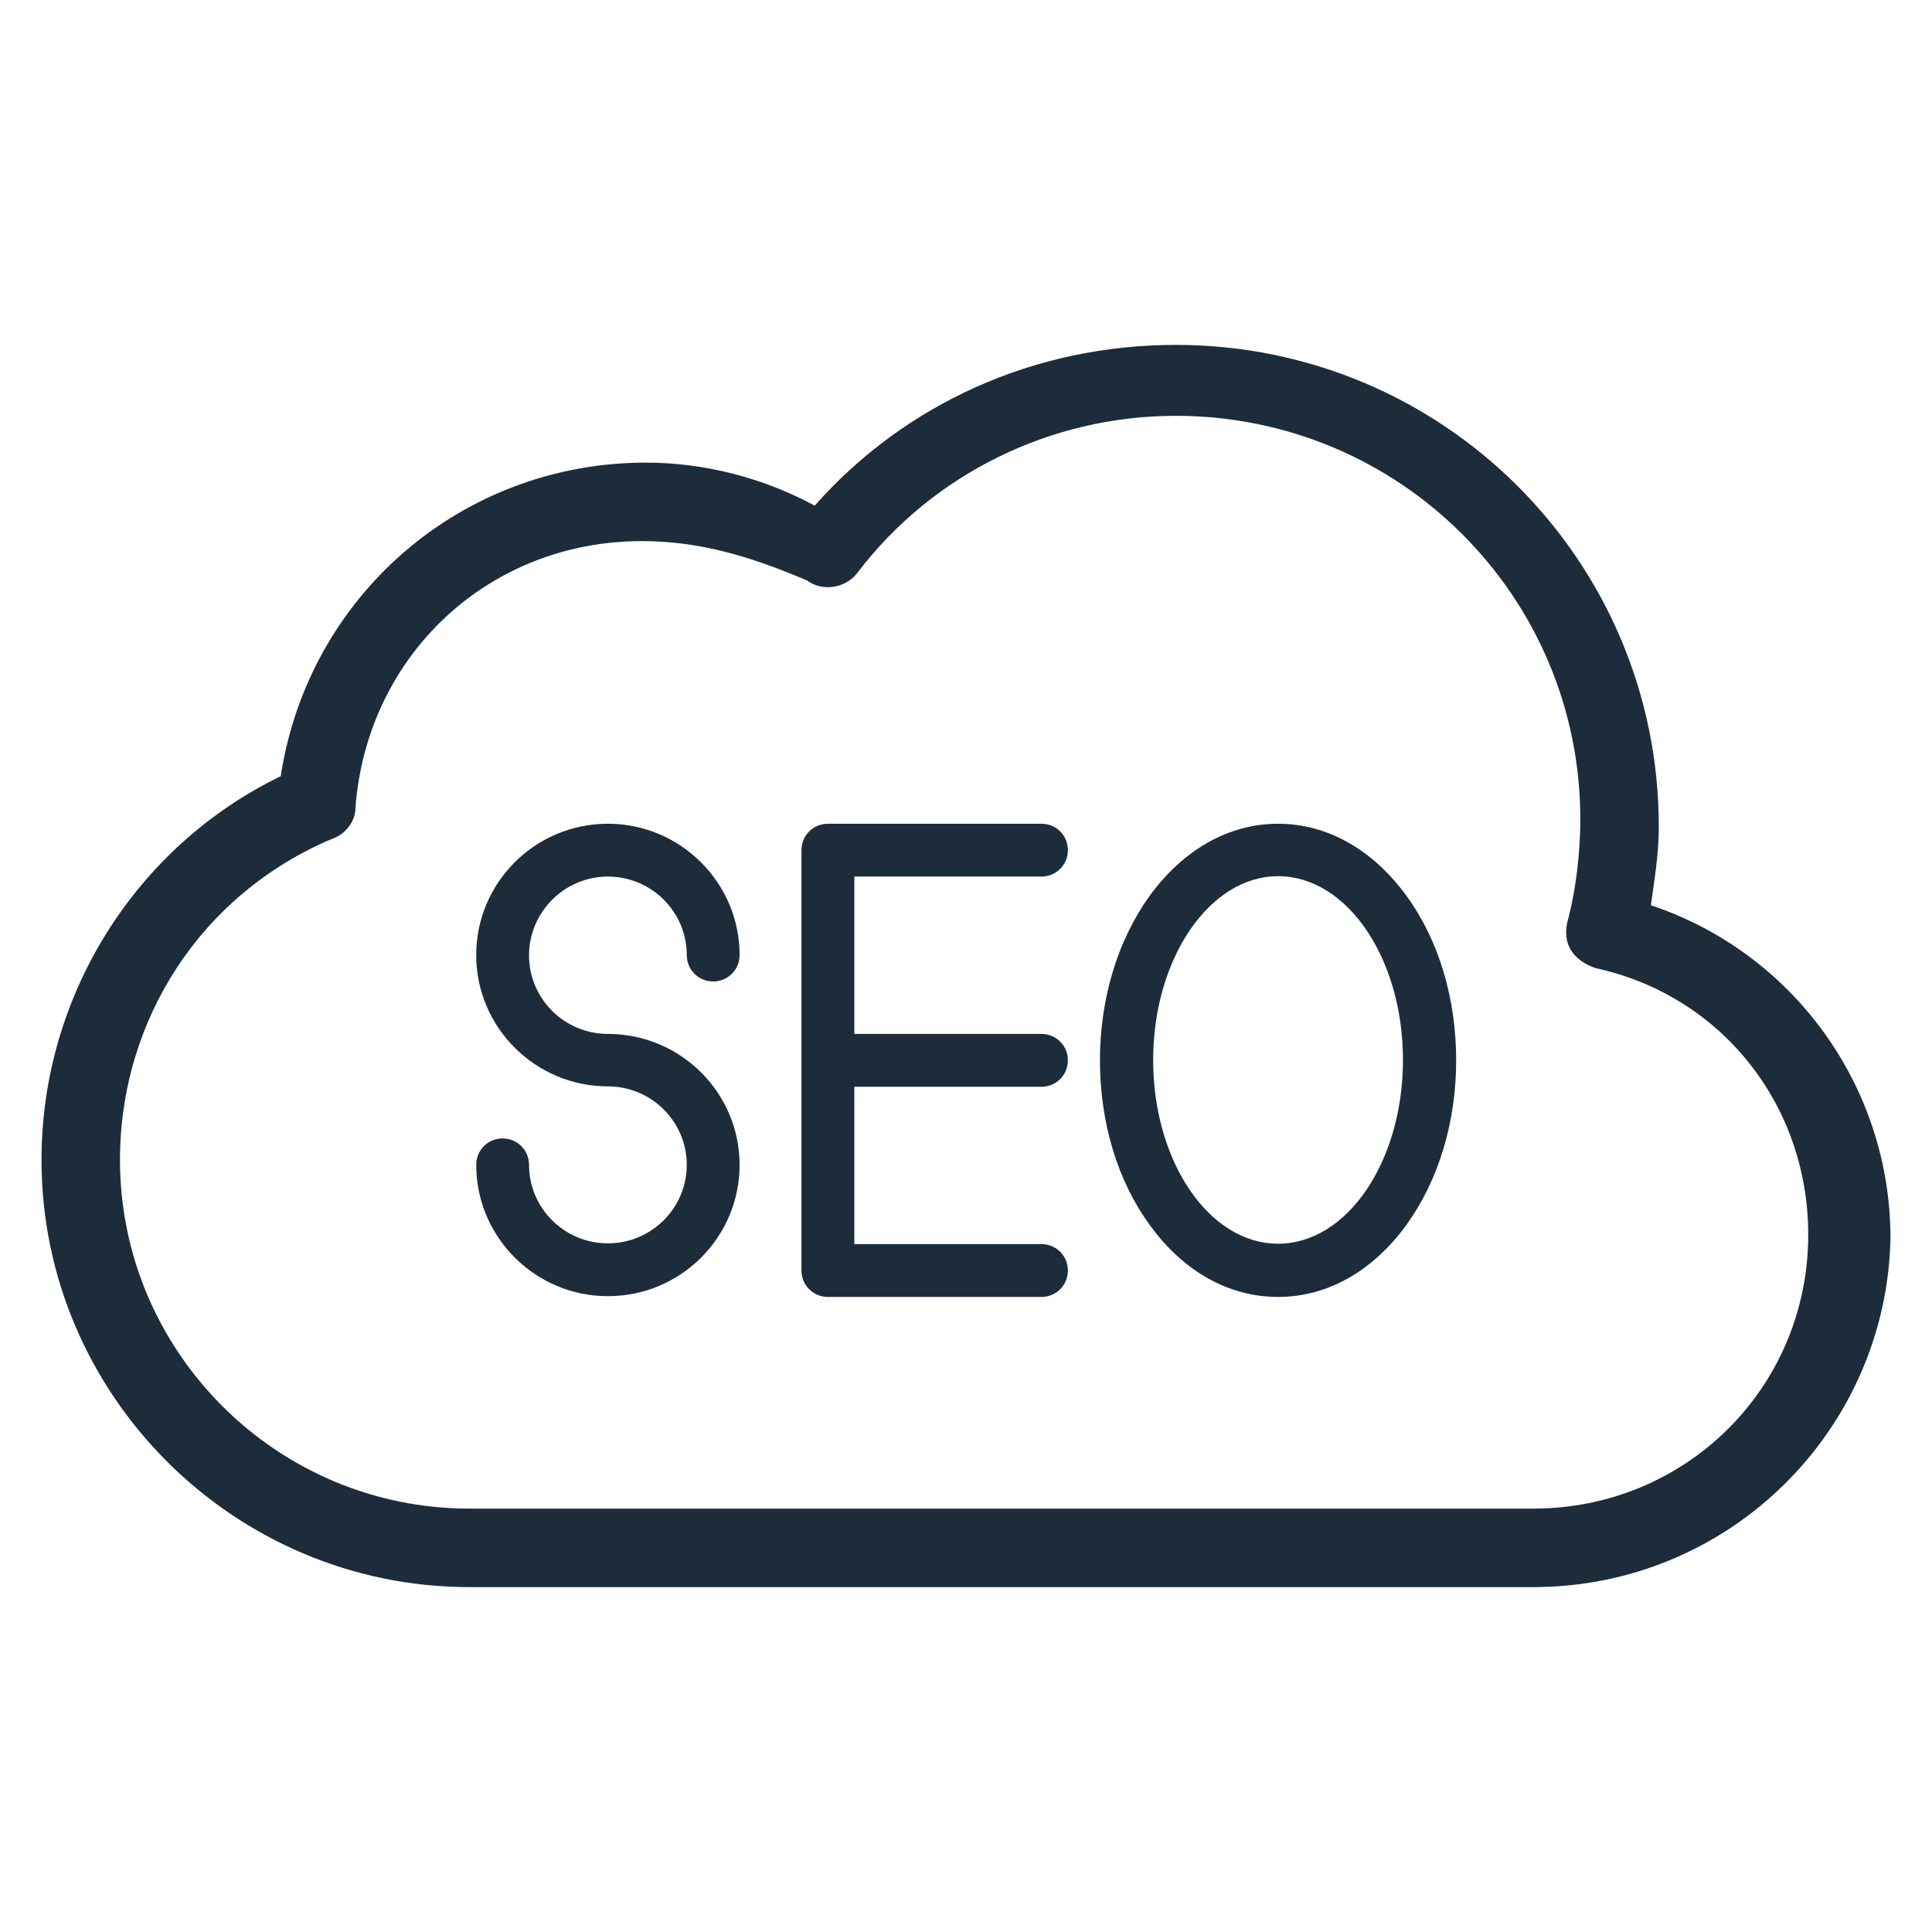
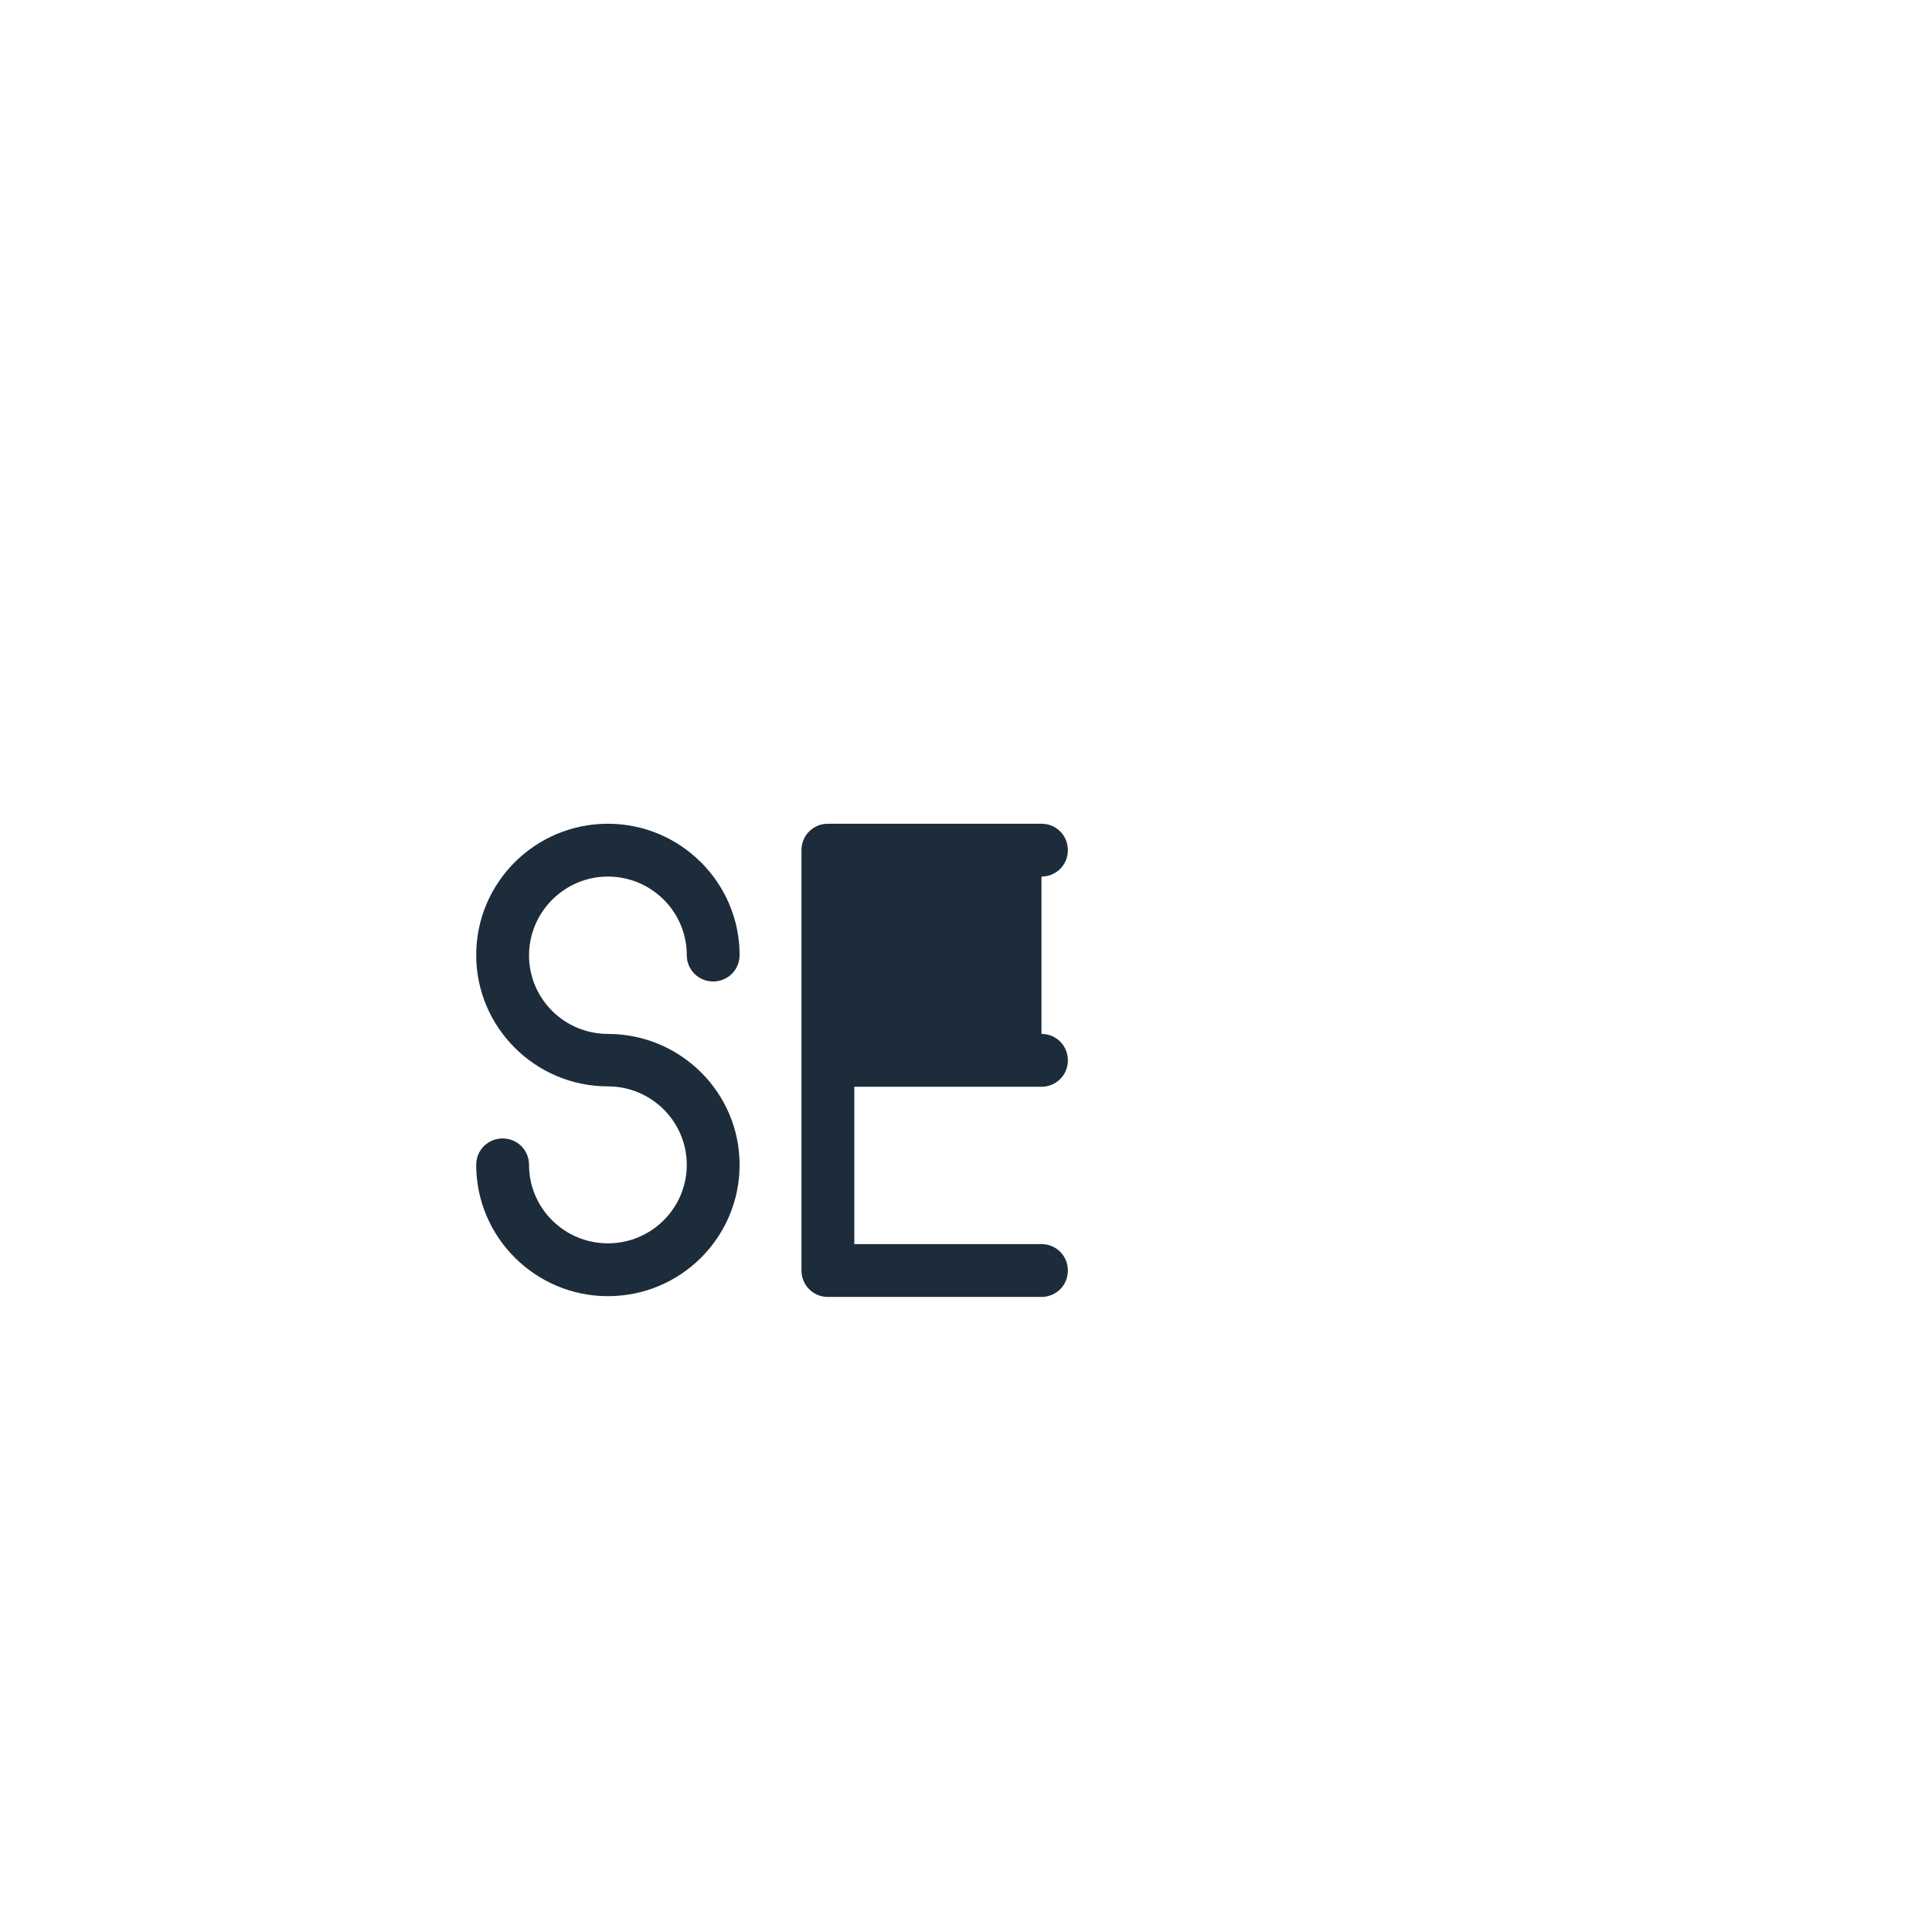
<svg xmlns="http://www.w3.org/2000/svg" fill="#1D2C3A" height="200px" width="200px" version="1.1" viewBox="0 0 512 512" enable-background="new 0 0 512 512">
  <g id="SVGRepo_bgCarrier" stroke-width="0" />
  <g id="SVGRepo_tracerCarrier" stroke-linecap="round" stroke-linejoin="round" />
  <g id="SVGRepo_iconCarrier">
    <g>
      <g>
-         <path d="m437.5,239.9c1-7.3 2.1-13.5 2.1-20.8 0-70.6-57.2-127.7-128-127.7-37.5,0-71.8,15.6-95.7,42.6-13.5-7.3-29.1-11.4-44.7-11.4-48.9,0-89.5,35.3-96.8,83.1-38.4,18.6-63.4,58.1-63.4,101.7 0,62.3 51,113.2 113.4,113.2h281.9c52,0 93.6-41.5 94.7-92.4 5.68434e-14-40.5-26-75.8-63.5-88.3zm-31.2,159.9h-281.9c-51,0-92.6-41.5-92.6-92.4 0-37.4 21.8-70.6 56.2-85.1 3.1-1 6.2-4.2 6.2-8.3 3.1-40.5 35.4-70.6 75.9-70.6 15.6,0 29.1,4.2 43.7,10.4 4.2,3.1 10.4,2.1 13.5-2.1 19.8-26 51-41.5 84.3-41.5 59.3,0 107.2,47.8 107.2,106.9 0,8.3-1,17.6-3.1,26-2.8,9.2 4.2,12.5 7.3,13.5 33.3,7.3 56.2,36.3 56.2,70.6 0,40.4-32.3,72.6-72.9,72.6z" />
        <path d="m161.1,232.3c11.5,0 20.9,9.3 20.9,20.8 0,3.9 3.1,7 7,7s7-3.1 7-7c0-19.2-15.7-34.8-34.9-34.8-19.3,0-34.9,15.6-34.9,34.8s15.7,34.8 34.9,34.8c11.5,0 20.9,9.3 20.9,20.8 0,11.5-9.4,20.8-20.9,20.8s-20.9-9.3-20.9-20.8c0-3.9-3.1-7-7-7-3.9,0-7,3.1-7,7 0,19.2 15.7,34.8 34.9,34.8 19.3,0 34.9-15.6 34.9-34.8s-15.7-34.7-34.9-34.7c-11.5,0-20.9-9.3-20.9-20.8s9.4-20.9 20.9-20.9z" />
-         <path d="M276,232.3c3.9,0,7-3.1,7-7s-3.1-7-7-7h-56.6c-3.9,0-7,3.1-7,7v111.4c0,3.9,3.1,7,7,7H276c3.9,0,7-3.1,7-7s-3.1-7-7-7 h-49.6V288H276c3.9,0,7-3.1,7-7s-3.1-7-7-7h-49.6v-41.7H276z" />
-         <path d="m338.7,218.3c-13,0-25.1,6.8-34.1,19.2-8.4,11.7-13.1,27.1-13.1,43.5s4.6,31.8 13.1,43.5c8.9,12.4 21,19.2 34.1,19.2s25.1-6.8 34.1-19.2c8.4-11.7 13.1-27.1 13.1-43.5s-4.6-31.8-13.1-43.5c-9-12.4-21.1-19.2-34.1-19.2zm0,111.3c-18.3,0-33.1-21.8-33.1-48.7 0-26.8 14.9-48.7 33.1-48.7 18.3,0 33.1,21.8 33.1,48.7 0,26.9-14.8,48.7-33.1,48.7z" />
+         <path d="M276,232.3c3.9,0,7-3.1,7-7s-3.1-7-7-7h-56.6c-3.9,0-7,3.1-7,7v111.4c0,3.9,3.1,7,7,7H276c3.9,0,7-3.1,7-7s-3.1-7-7-7 h-49.6V288H276c3.9,0,7-3.1,7-7s-3.1-7-7-7h-49.6H276z" />
      </g>
    </g>
  </g>
</svg>